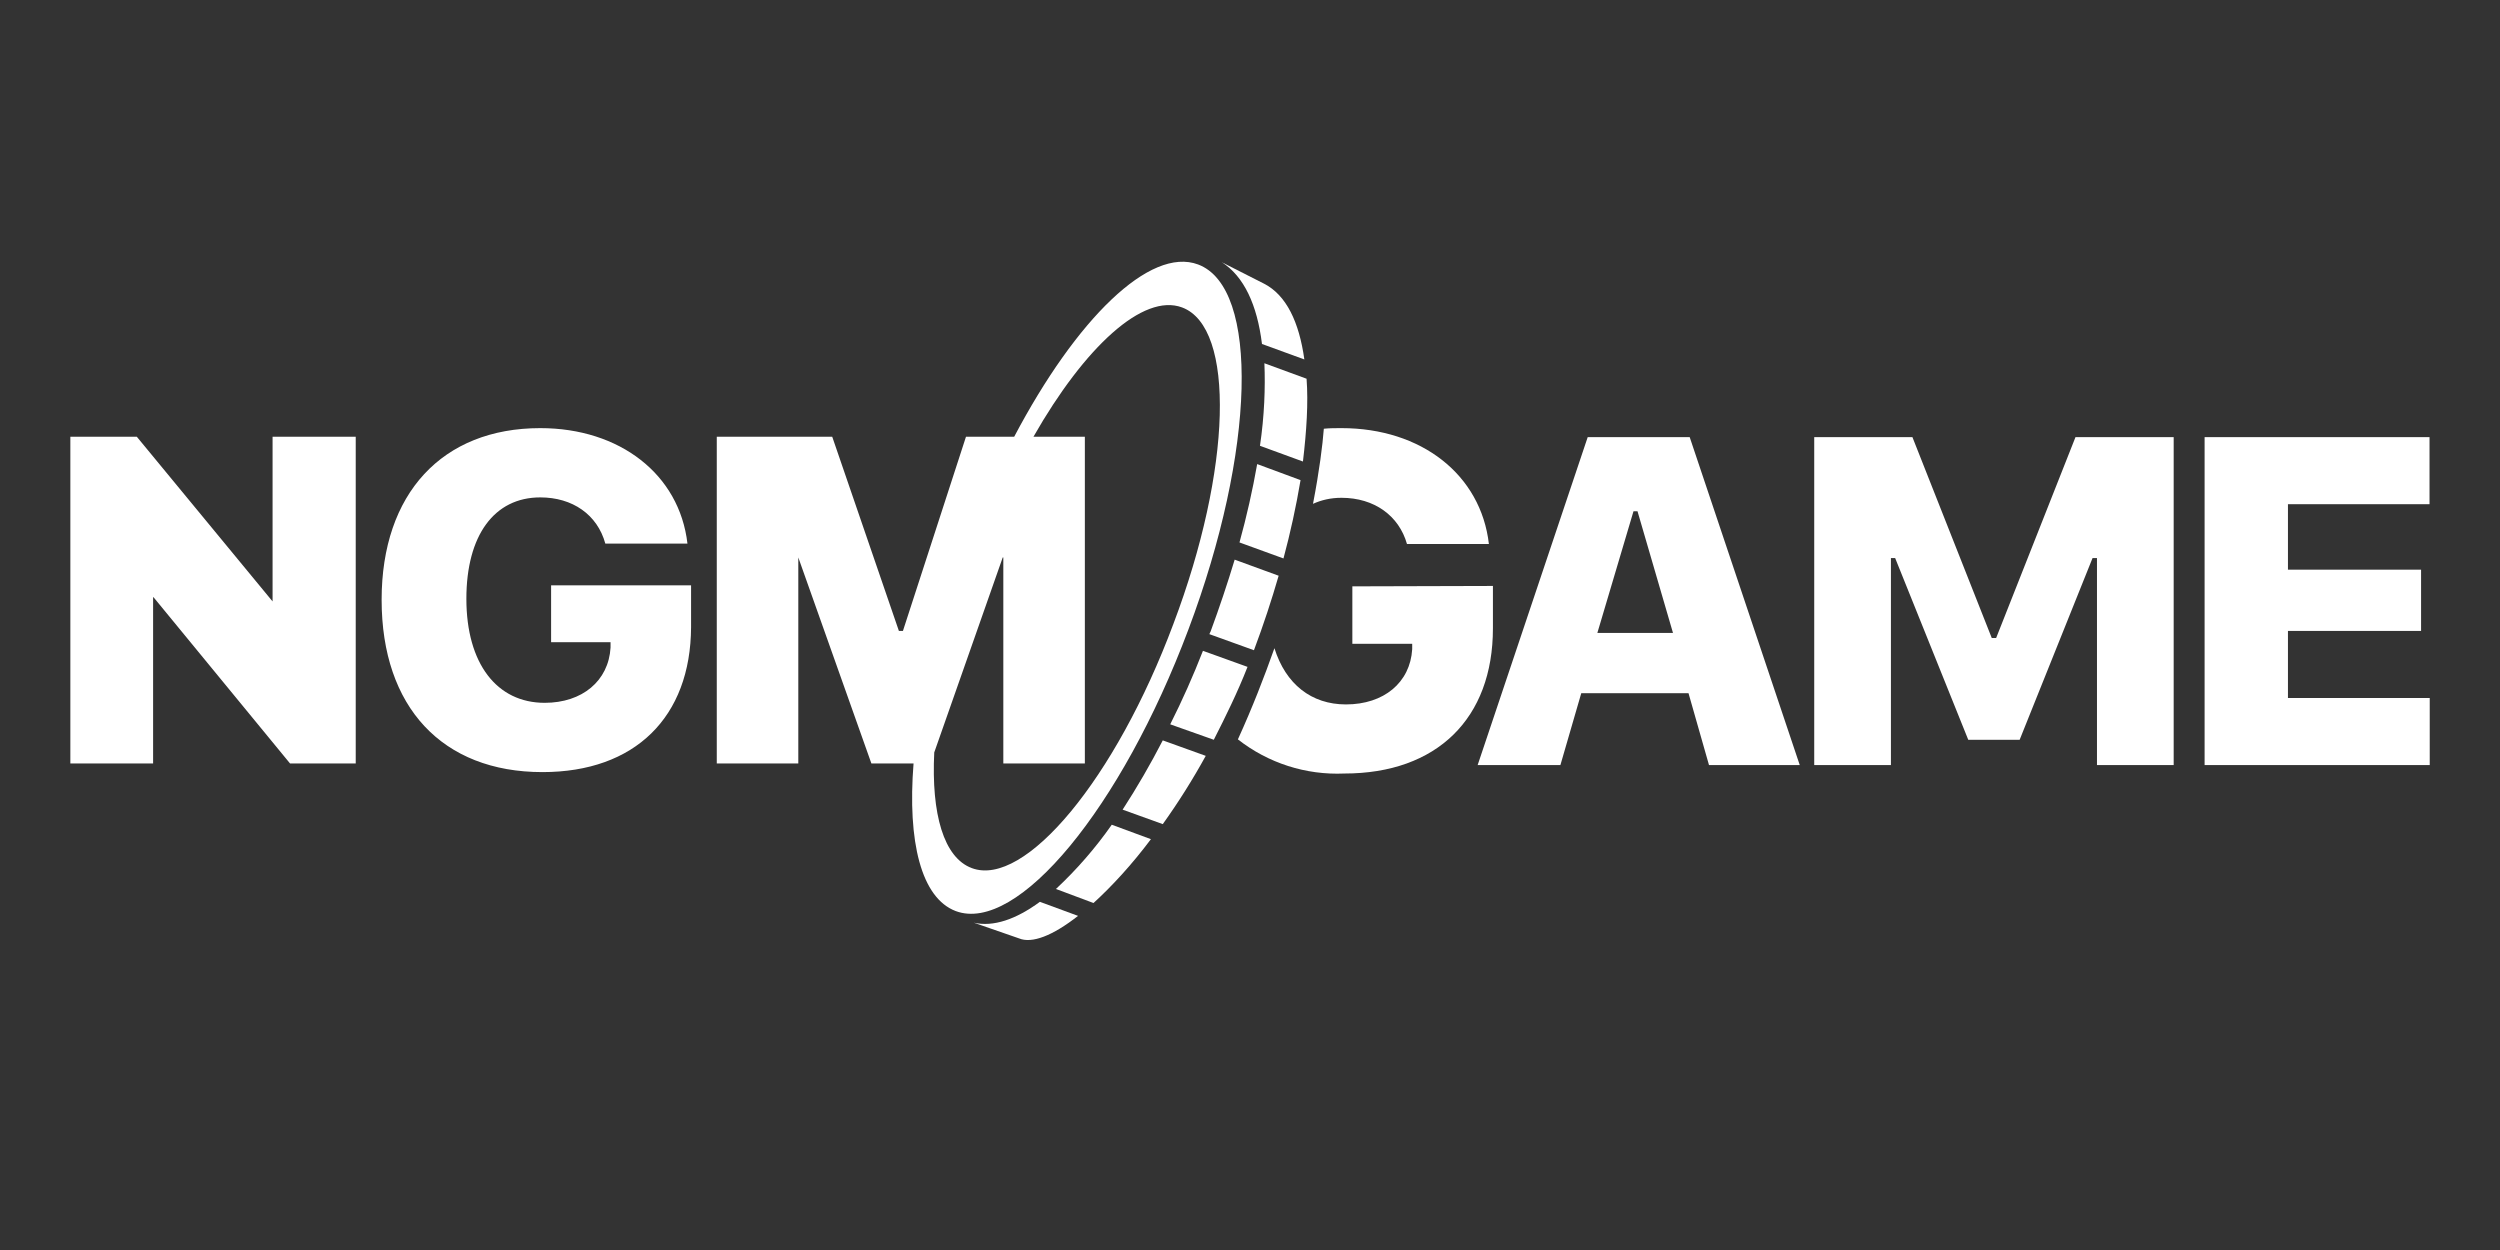
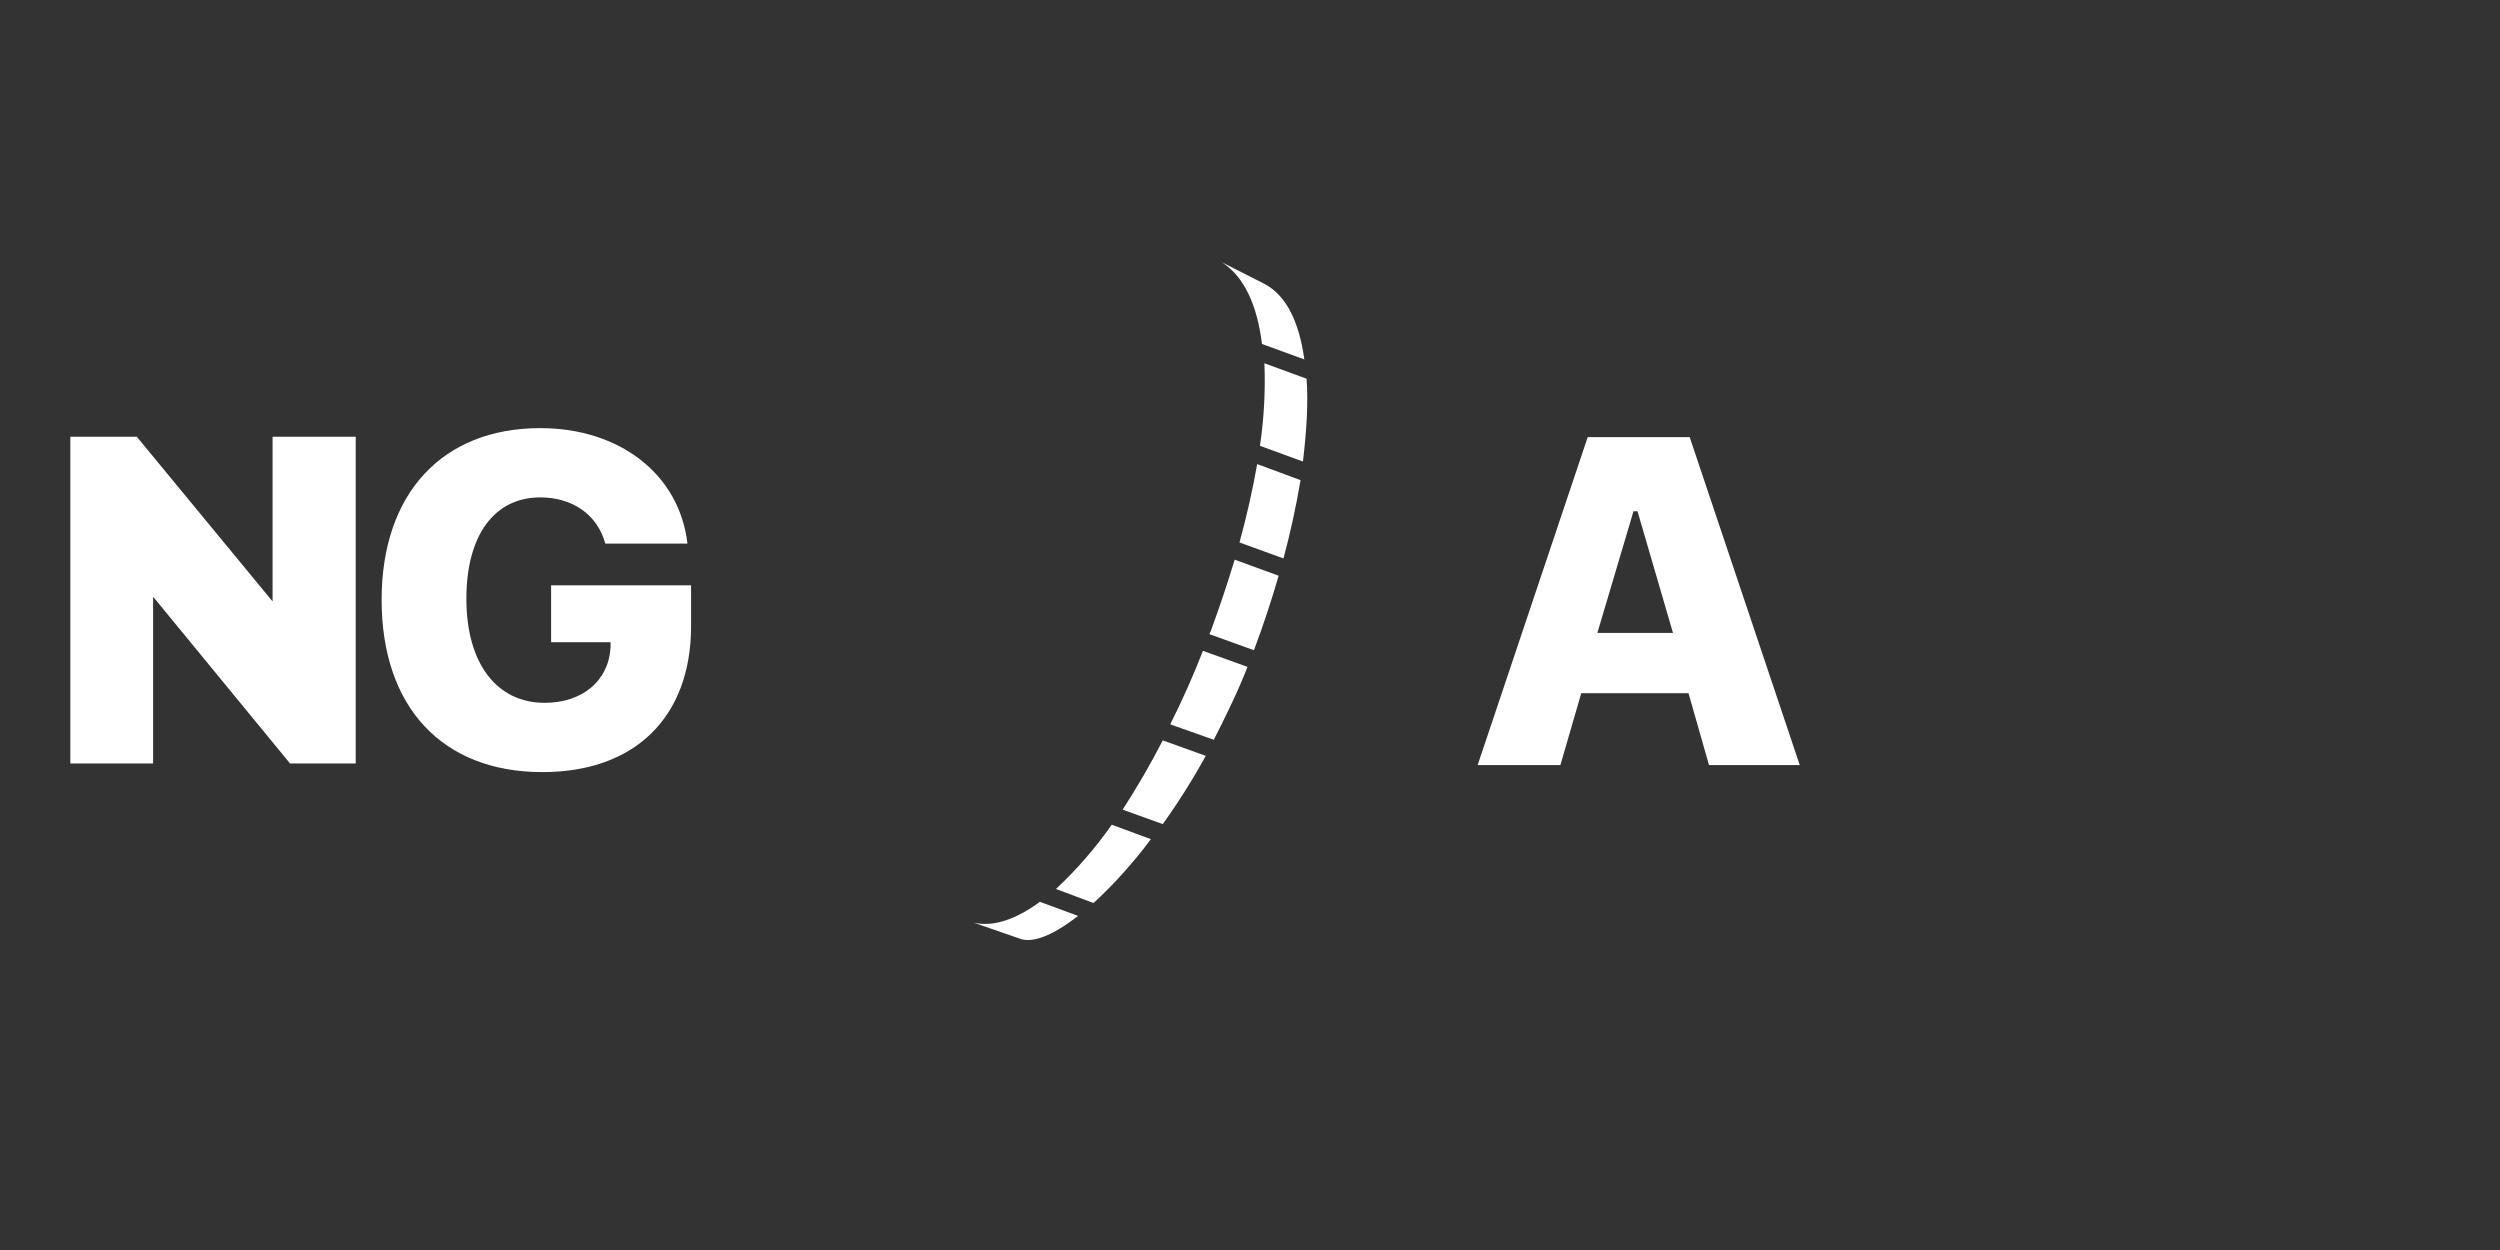
<svg xmlns="http://www.w3.org/2000/svg" width="100" height="50" viewBox="0 0 100 50" fill="none">
  <rect x="0" y="0" width="100" height="50" fill="#333333" stroke="none" />
-   <path fill-rule="evenodd" clip-rule="evenodd" d="M34.856 30.539H36.542C36.294 33.671 36.848 35.92 38.229 36.443C40.695 37.366 44.856 32.322 47.539 25.173C50.221 18.049 50.39 11.502 47.924 10.579C45.996 9.856 43.049 12.763 40.567 17.47H38.639L36.117 25.238H35.956L33.289 17.47H28.671V30.539H31.932V22.298L34.856 30.539ZM38.872 34.724C37.747 34.306 37.249 32.555 37.37 30.097L40.109 22.298H40.133V30.539H43.394V17.47H41.338C43.394 13.864 45.731 11.719 47.282 12.297C49.426 13.093 49.274 18.779 46.936 24.956C44.623 31.157 40.992 35.519 38.872 34.724Z" fill="white" />
  <path d="M50.568 11.35L48.873 10.49C49.757 11.053 50.287 12.193 50.479 13.759L52.174 14.378C51.965 12.876 51.451 11.807 50.568 11.35ZM52.11 18.458L50.399 17.832C50.576 16.627 50.616 15.518 50.576 14.53L52.263 15.149C52.335 16.113 52.263 17.237 52.118 18.458H52.11ZM46.511 29.615C46.022 30.564 45.486 31.489 44.905 32.386L46.511 32.965C47.138 32.089 47.712 31.177 48.23 30.234L46.511 29.615ZM41.596 36.073C40.632 36.78 39.732 37.085 38.953 36.908L40.76 37.535C41.274 37.752 42.109 37.431 43.122 36.635L41.596 36.073ZM44.471 32.989C43.818 33.921 43.07 34.782 42.238 35.559L43.74 36.121C44.471 35.455 45.266 34.595 46.037 33.567L44.471 32.989ZM46.809 28.973C47.292 28.014 47.728 27.033 48.118 26.033L49.901 26.675C49.499 27.703 49.017 28.675 48.552 29.591L46.809 28.973ZM49.58 21.695C49.865 20.663 50.101 19.617 50.287 18.563L52.022 19.205C51.844 20.26 51.617 21.305 51.339 22.338L49.572 21.695H49.58ZM49.387 22.386C49.095 23.354 48.773 24.313 48.423 25.262L48.399 25.31L48.375 25.366L50.158 26.009C50.544 24.98 50.865 24 51.146 23.029L49.387 22.386ZM2.814 30.539V17.47H5.473L10.903 24.057V17.47H14.229V30.539H11.602L6.14 23.888H6.124V30.539H2.814ZM15.265 23.992C15.265 28.282 17.691 30.884 21.699 30.884C25.394 30.884 27.627 28.691 27.643 25.085V23.414H22.044V25.687H24.422V25.904C24.342 27.238 23.289 28.113 21.787 28.113C19.875 28.113 18.655 26.547 18.655 23.952C18.655 21.414 19.771 19.896 21.611 19.896C22.896 19.896 23.892 20.579 24.213 21.743H27.498C27.177 18.972 24.791 17.125 21.611 17.125C17.691 17.125 15.265 19.743 15.265 23.992Z" fill="white" />
  <path fill-rule="evenodd" clip-rule="evenodd" d="M63.251 27.727H67.54L68.36 30.603H71.99L67.588 17.486H63.508L59.106 30.603H62.416L63.251 27.727ZM66.922 25.318H63.894L65.34 20.45H65.5L66.922 25.326V25.318Z" fill="white" />
-   <path d="M72.569 30.603V17.486H76.497L79.67 25.519H79.846L83.019 17.486H86.947V30.603H83.879V22.322H83.702L80.786 29.591H78.73L75.806 22.322H75.637V30.603H72.569ZM88.192 30.603H97.189V27.92H91.518V25.238H96.843V22.788H91.518V20.169H97.181V17.486H88.184V30.603H88.192ZM54.094 23.454V25.752H56.488V25.968C56.407 27.302 55.355 28.177 53.837 28.177C52.456 28.177 51.427 27.366 50.977 25.928C50.568 27.085 50.094 28.306 49.516 29.575C50.726 30.524 52.236 31.009 53.773 30.941C57.476 30.941 59.717 28.74 59.717 25.133V23.438L54.094 23.454ZM53.66 19.912C53.227 19.912 52.857 20.001 52.52 20.153C52.777 18.82 52.905 17.792 52.953 17.149C53.187 17.125 53.419 17.125 53.66 17.125C56.857 17.125 59.235 18.988 59.556 21.76H56.279C55.958 20.627 54.97 19.912 53.66 19.912Z" fill="white" />
</svg>